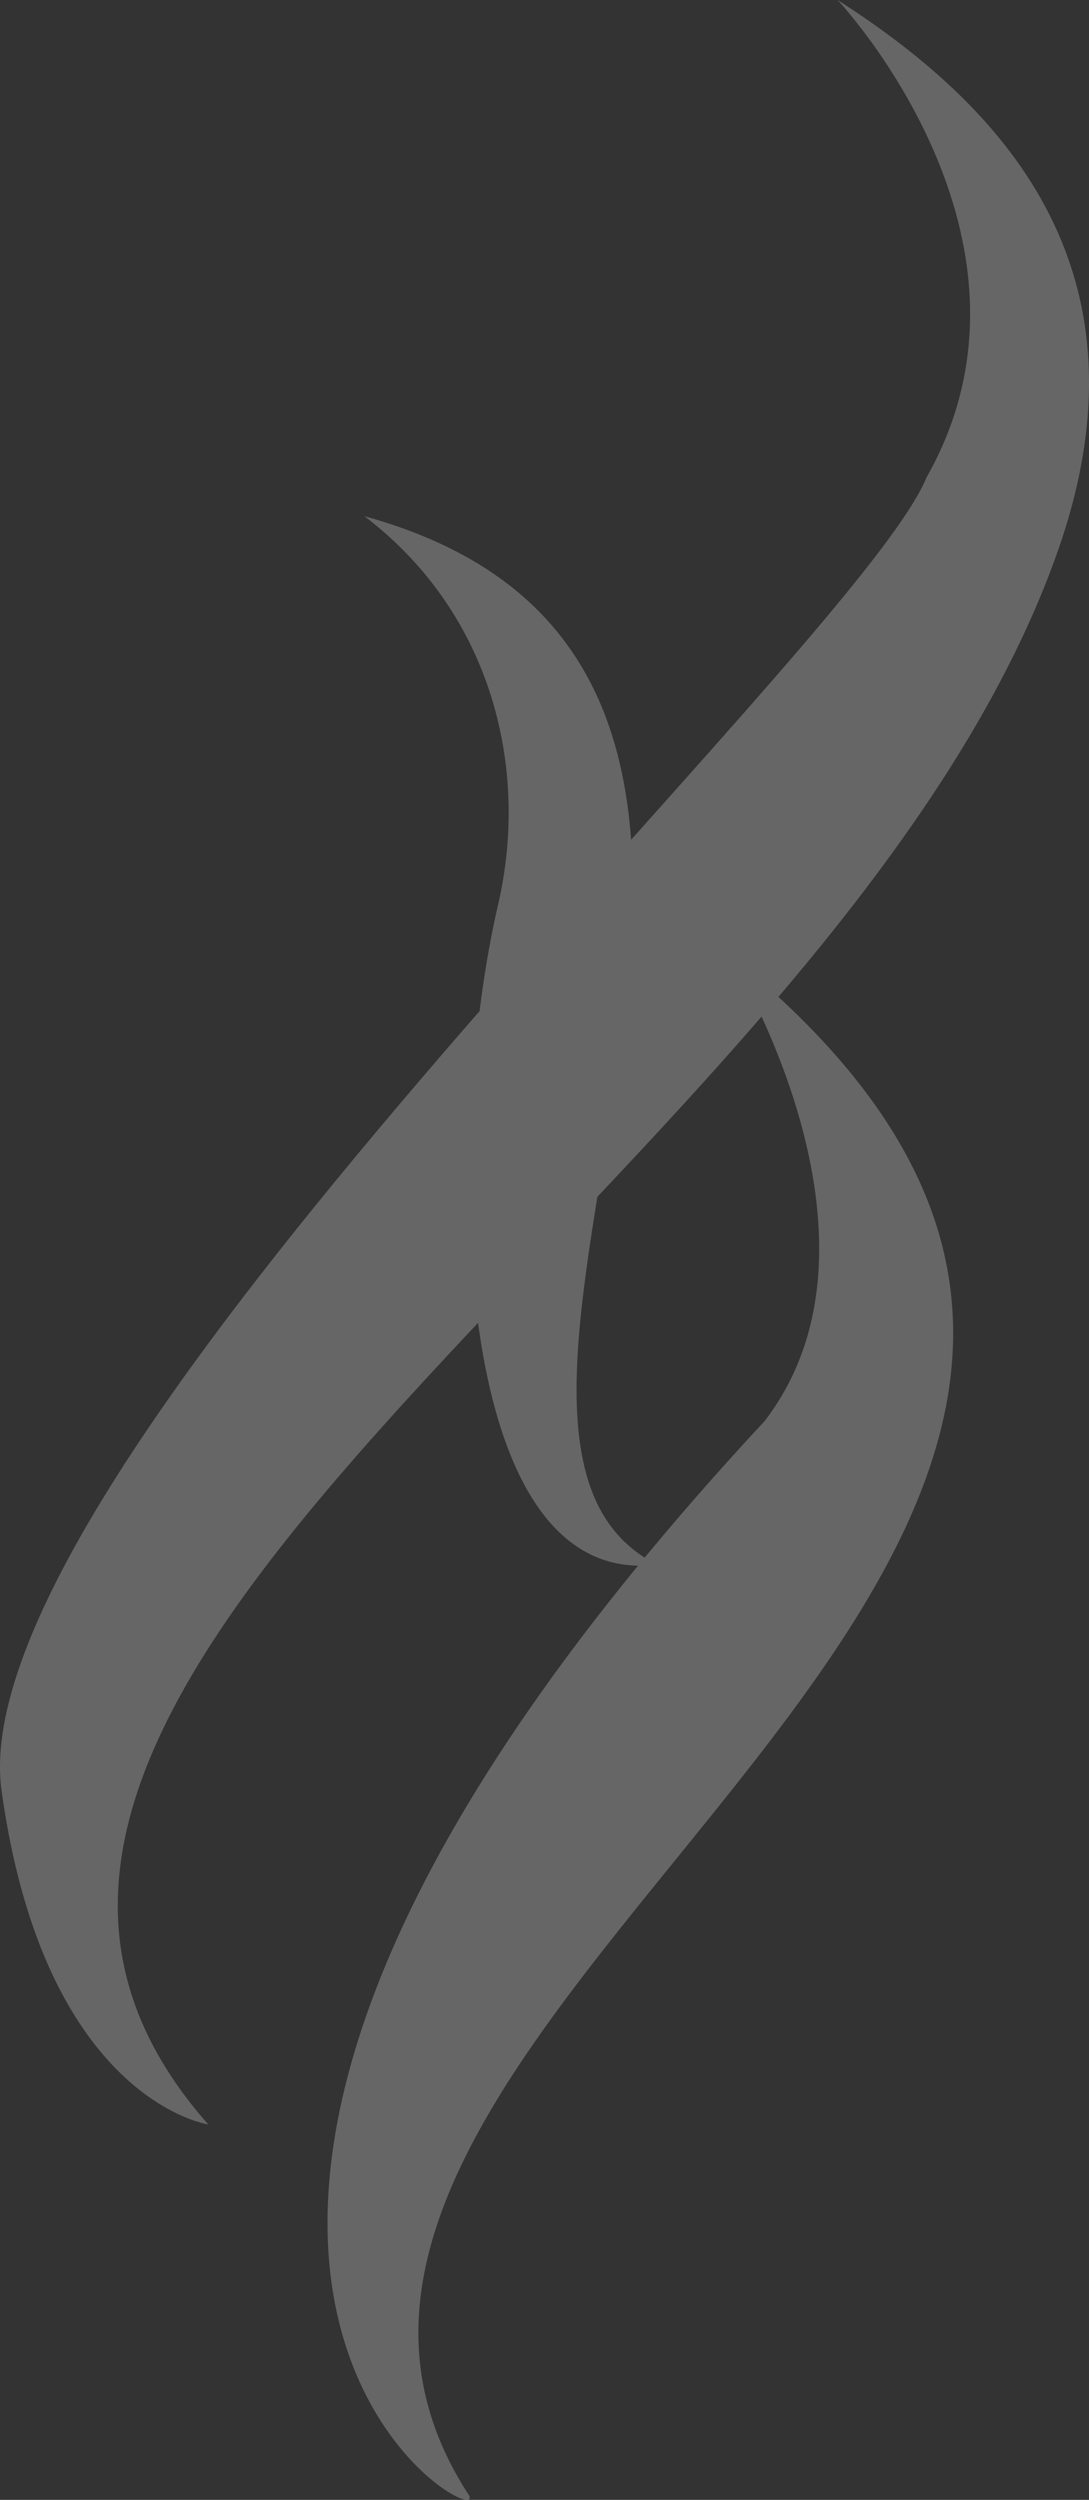
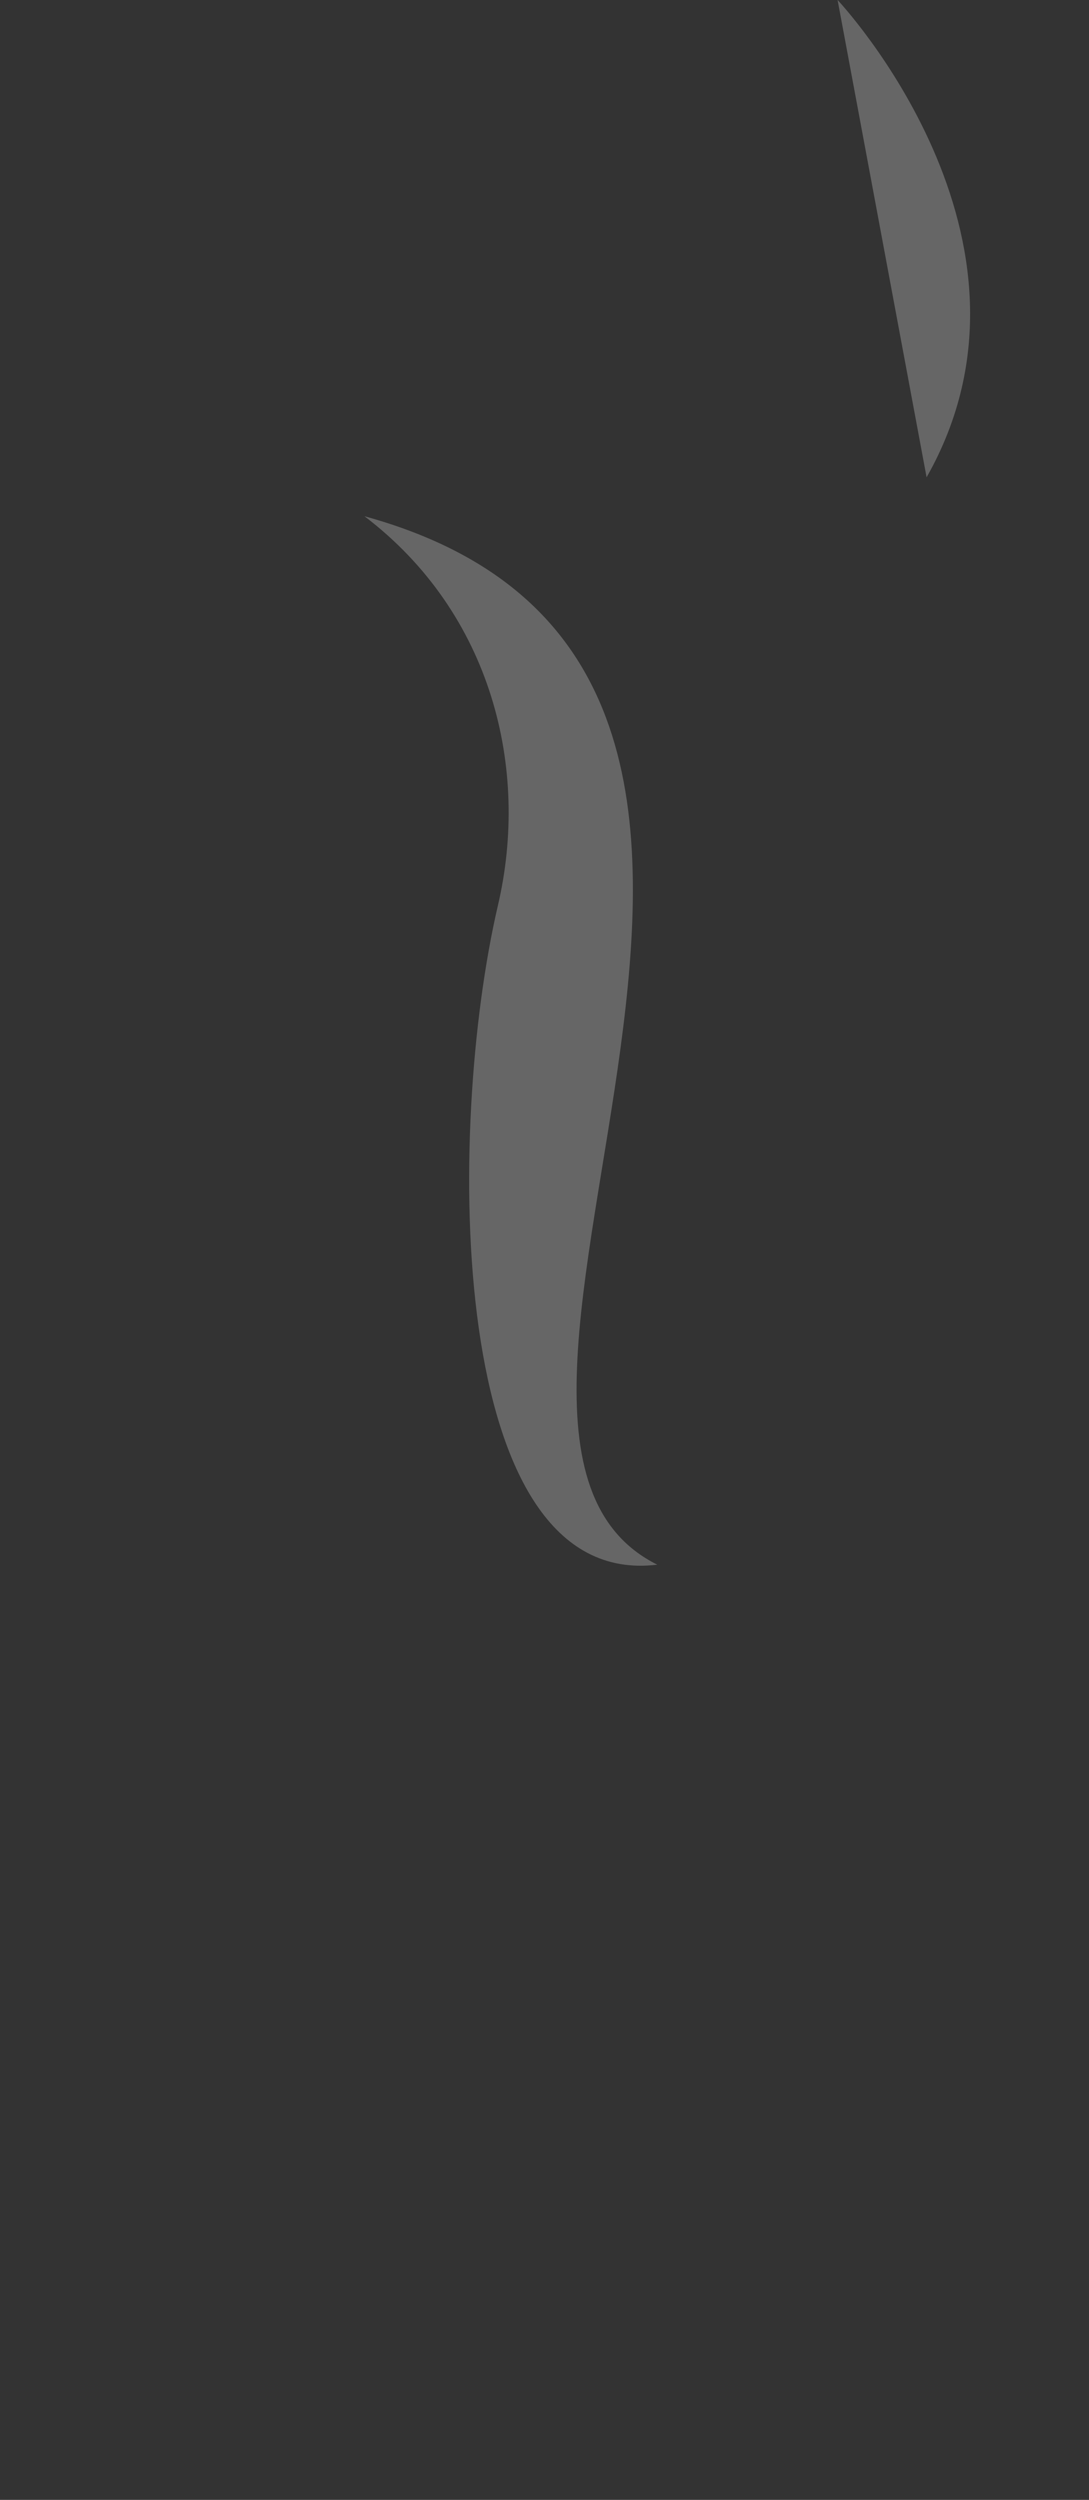
<svg xmlns="http://www.w3.org/2000/svg" width="159.812" height="366.718" viewBox="0 0 159.812 366.718">
  <rect x="0" y="0" width="159.812" height="366.718" fill="#333333" stroke="none" />
  <g id="Group_718" data-name="Group 718" transform="translate(-6489.382 -13835.017)" opacity="0.25">
-     <path id="Path_930" data-name="Path 930" d="M409.3,347.362s25.9,41.565,5.218,68.467C299.98,538.966,374.441,579.963,371.141,573.415,324.613,502.111,516.083,433.6,409.3,347.362Z" transform="translate(6187.069 13627.654)" fill="#fff" fill-rule="evenodd" />
    <path id="Path_931" data-name="Path 931" d="M360.882,222.9c18.747,14.254,24.258,37.084,19.587,57.077-7.626,32.677-7.657,100.538,23.379,96.721-39.427-19.617,39.369-131.14-42.966-153.8Z" transform="translate(6181.987 13687.848)" fill="#fff" fill-rule="evenodd" />
-     <path id="Path_932" data-name="Path 932" d="M380.221,76.251s32.955,34.928,13.061,70.018c-10.52,25.519-142.259,145.812-135.744,192.7,6.31,45.432,30.326,48.926,30.326,48.926-58.285-66.01,92.266-138.169,124.739-231,14.585-41.7-8.83-65.551-32.381-80.644Z" transform="translate(6232.079 13758.766)" fill="#fff" fill-rule="evenodd" />
+     <path id="Path_932" data-name="Path 932" d="M380.221,76.251s32.955,34.928,13.061,70.018Z" transform="translate(6232.079 13758.766)" fill="#fff" fill-rule="evenodd" />
  </g>
</svg>